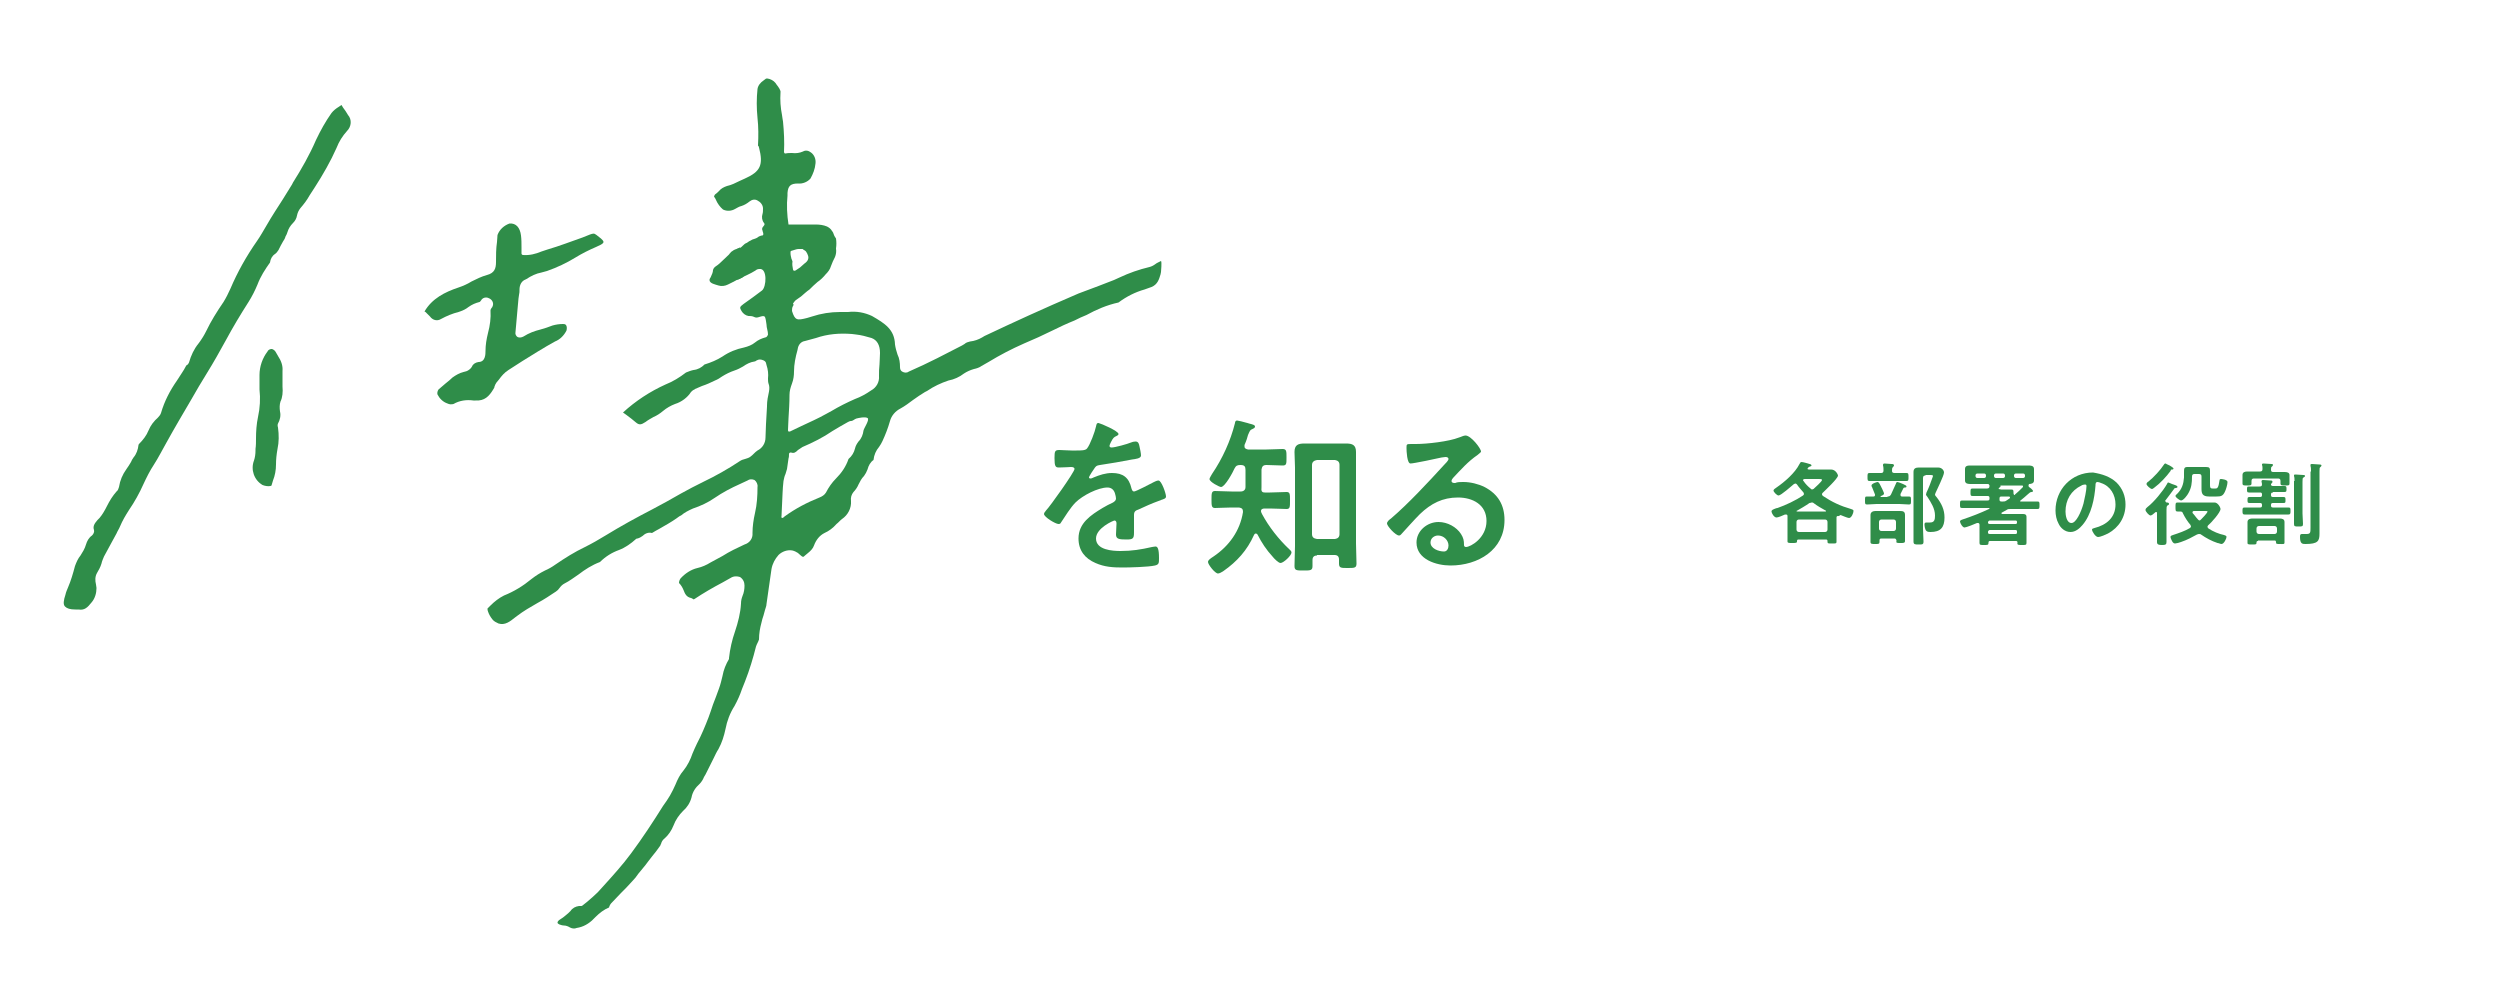
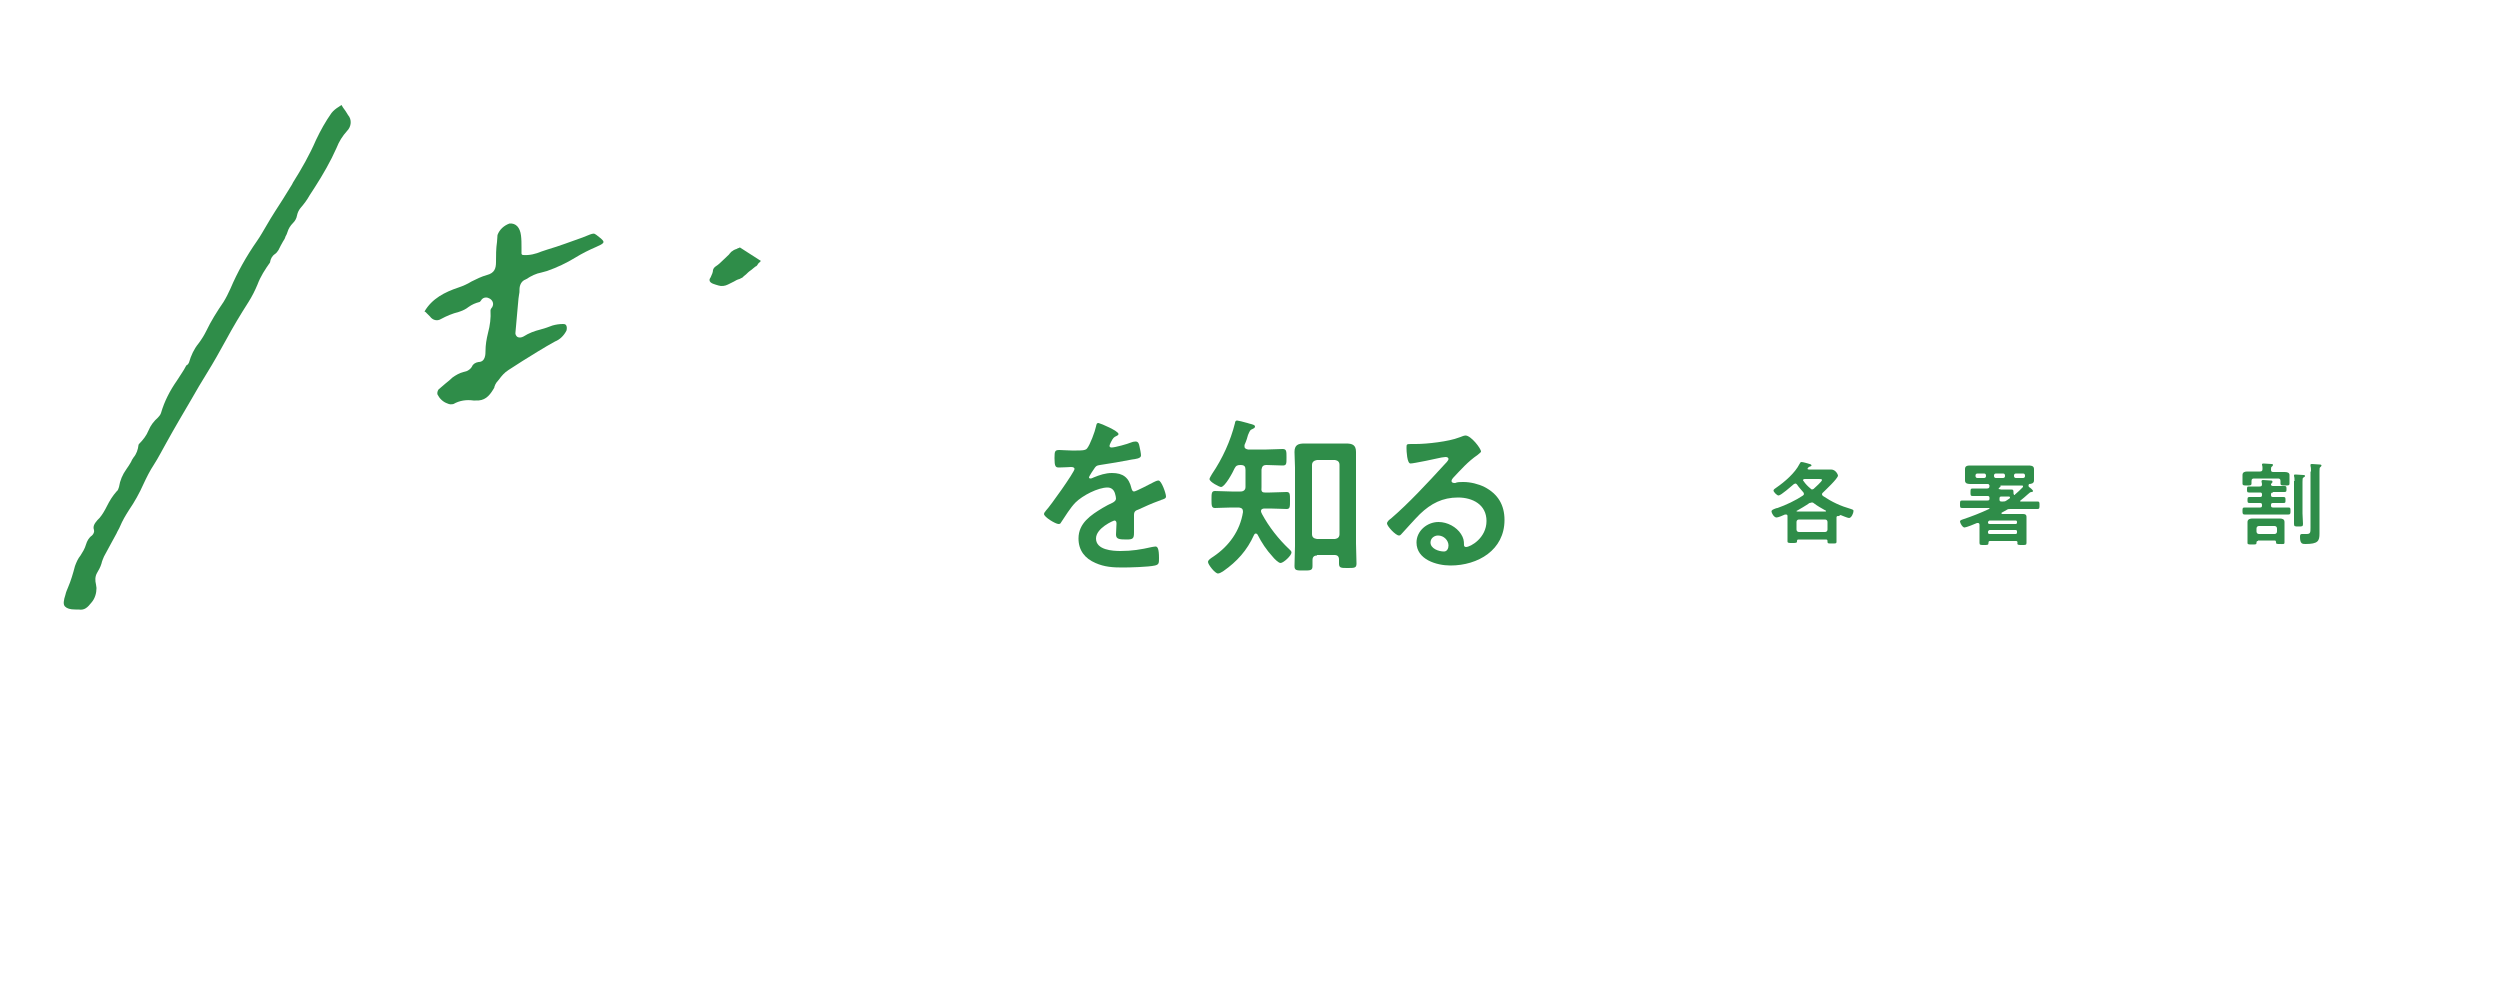
<svg xmlns="http://www.w3.org/2000/svg" version="1.1" id="レイヤー_1" x="0px" y="0px" viewBox="0 0 500 200" style="enable-background:new 0 0 500 200;" xml:space="preserve">
  <style type="text/css">
	.st0{fill-opacity:0;}
	.st1{enable-background:new    ;}
	.st2{fill:#2F8D49;}
</style>
  <g id="レイヤー_2_00000169556664513098372100000011173133017533681029_">
    <g id="design">
      <rect class="st0" width="500" height="200" />
      <g class="st1">
        <path class="st2" d="M223.7,86.8c0,0.2-0.2,0.3-0.4,0.4c-0.5,0.2-0.7,0.4-1.1,1.2c-0.1,0.2-0.3,0.6-0.3,0.8     c0,0.2,0.2,0.3,0.4,0.3c0.7,0,3.2-0.7,3.9-1c0.2-0.1,0.6-0.2,0.9-0.2c0.6,0,0.7,0.5,0.8,1c0.1,0.4,0.3,1.4,0.3,1.8     c0,0.6-1.1,0.7-1.8,0.8c-2.1,0.4-4.3,0.8-6.4,1.1c-0.5,0.1-0.7,0.1-1,0.5c-0.2,0.3-1.2,1.7-1.2,2c0,0.1,0.1,0.2,0.3,0.2     c0.2,0,0.4-0.1,0.6-0.2c1.2-0.5,2.4-0.9,3.7-0.9c2.2,0,3.4,0.9,3.9,3.1c0.1,0.3,0.2,0.6,0.5,0.6c0.4,0,3.4-1.6,4-1.9     c0.2-0.1,0.6-0.3,0.9-0.3c0.6,0,1.5,2.6,1.5,3.2c0,0.4-0.4,0.5-1,0.7c-0.1,0.1-0.3,0.1-0.5,0.2c-1.4,0.5-2.7,1.1-4,1.7     c-0.6,0.2-0.9,0.4-0.9,1.1v0.4c0,1.1,0,2.1,0,3.1c0,1.2-0.2,1.4-1.5,1.4c-1.5,0-2.1-0.1-2.1-1c0-0.7,0.1-1.5,0.1-2.2     c0-0.3-0.1-0.6-0.4-0.6c-0.2,0-3.7,1.5-3.7,3.6c0,2.3,3.3,2.5,4.9,2.5c2.3,0,4.1-0.3,6.3-0.8c0.2,0,0.4-0.1,0.7-0.1     c0.4,0,0.7,0.4,0.7,2.3c0,1,0,1.3-0.8,1.5c-1.3,0.3-5.1,0.4-6.5,0.4c-1.9,0-3.6-0.1-5.4-0.9c-2.1-0.9-3.4-2.5-3.4-4.9     c0-3.1,2.5-4.7,4.8-6.1c0.7-0.4,1.4-0.8,2.1-1.1c0.3-0.2,0.6-0.4,0.6-0.8c0-0.2-0.1-0.7-0.2-1c-0.2-0.7-0.7-1.2-1.5-1.2     c-1.9,0-5,1.6-6.4,3c-1,1-2.1,2.8-2.9,4c-0.1,0.2-0.2,0.3-0.5,0.3c-0.6,0-2.9-1.4-2.9-2c0-0.3,0.3-0.5,0.4-0.7     c0.8-0.8,5.7-7.7,5.7-8.3c0-0.3-0.3-0.4-0.7-0.4c-0.5,0-1.3,0.1-2.4,0.1c-0.7,0-0.9-0.2-0.9-1.9c0-1.4,0.1-1.6,1-1.6     c0.6,0,1.5,0.1,2.4,0.1h1c0.9,0,1.8,0,2.1-0.4c0.6-0.7,1.6-3.4,1.8-4.4c0.1-0.4,0.1-0.7,0.5-0.7     C220.2,84.7,223.7,86.2,223.7,86.8z" />
      </g>
      <g class="st1">
        <path class="st2" d="M253,98.5h1c1.1,0,2.3-0.1,3.3-0.1c0.7,0,0.7,0.4,0.7,1.7c0,1.3,0,1.7-0.7,1.7c-0.9,0-2.1-0.1-3.3-0.1h-1.1     c-0.3,0-0.7,0.1-0.7,0.5c0,0.2,0.1,0.4,0.2,0.6c1.4,2.6,3.3,5,5.4,7c0.2,0.2,0.5,0.4,0.5,0.7c0,0.6-1.6,2.1-2.2,2.1     c-0.4,0-1.3-0.9-1.6-1.3c-1.2-1.3-2.2-2.8-3-4.4c-0.1-0.1-0.2-0.2-0.3-0.2c-0.2,0-0.3,0.1-0.4,0.3c-1.4,3.1-3.4,5.3-6.1,7.2     c-0.3,0.2-0.8,0.5-1.1,0.5c-0.6,0-2-1.8-2-2.3c0-0.4,0.5-0.7,1.1-1.1c3.1-2.1,5.3-5.1,5.9-8.9c0-0.6-0.2-0.8-0.8-0.9h-1.5     c-1.2,0-2.4,0.1-3.3,0.1c-0.7,0-0.7-0.5-0.7-1.7c0-1.2,0-1.7,0.7-1.7c1,0,2.2,0.1,3.3,0.1h1.8c0.6,0,1-0.3,1-0.9v-3.4     c0-0.7-0.2-1-1-1c-0.6,0-0.9,0.1-1.2,0.7c-0.3,0.7-1.9,3.7-2.7,3.7c-0.3,0-2.3-1-2.3-1.6c0-0.2,0.4-0.8,0.5-1     c2.1-3.1,3.7-6.6,4.6-10.2c0-0.2,0.1-0.5,0.4-0.5c0.2,0,1.4,0.3,1.7,0.4c0.3,0.1,0.5,0.1,0.7,0.2c0.8,0.2,1.2,0.3,1.2,0.6     c0,0.3-0.3,0.4-0.5,0.5c-0.5,0.2-0.5,0.3-0.9,1.2c-0.1,0.4-0.3,1.1-0.7,2c0,0.1,0,0.2,0,0.3c0,0.4,0.3,0.5,0.7,0.6h3.7     c1.1,0,2.2-0.1,3.2-0.1c0.8,0,0.8,0.4,0.8,1.7c0,1.3,0,1.6-0.8,1.6c-1,0-2.1-0.1-3.2-0.1c-0.7,0-0.9,0.3-1,0.9c0,1.2,0,2.3,0,3.5     C252.2,98.3,252.4,98.5,253,98.5z M263.4,111.1c-0.6,0-0.9,0.3-0.9,0.9c0,0.4,0,0.7,0,1.2c0,0.9-0.4,0.9-1.8,0.9     c-1.4,0-1.8,0-1.8-0.9c0-1.4,0.1-2.7,0.1-4V93.5c0-1-0.1-2.1-0.1-3.1c0-1.4,0.7-1.7,2-1.7c0.8,0,1.6,0,2.3,0h3.7     c0.8,0,1.6,0,2.3,0c1.3,0,2,0.3,2,1.7c0,1.1,0,2.1,0,3.1v15.2c0,1.3,0.1,2.7,0.1,4c0,0.9-0.4,0.9-1.8,0.9c-1.3,0-1.7,0-1.7-0.9     c0-0.3,0-0.5,0-0.8c0-0.6-0.3-0.9-0.9-0.9H263.4z M267,107.8c0.6-0.1,0.9-0.4,0.9-1V93c0-0.6-0.3-0.9-0.9-1h-3.6     c-0.6,0.1-1,0.4-1,1v13.8c0,0.6,0.3,0.9,1,1H267z" />
      </g>
      <g class="st1">
        <path class="st2" d="M296.2,90.3c0,0.2-0.4,0.4-0.7,0.7c-1.9,1.3-3.3,2.9-4.9,4.6c-0.1,0.1-0.3,0.4-0.3,0.6     c0,0.3,0.3,0.4,0.6,0.4c0.1,0,0.3,0,0.4-0.1c0.4-0.1,1-0.1,1.4-0.1c1.4,0,3,0.4,4.2,1c2.7,1.4,4,3.6,4,6.6c0,6-5.3,9.1-10.8,9.1     c-2.8,0-6.8-1.2-6.8-4.6c0-2.3,2.1-4.1,4.4-4.1c1.8,0,3.6,1,4.5,2.4c0.5,0.8,0.6,1.3,0.6,2.2c0,0.2,0.1,0.4,0.4,0.4     c0.9,0,4.1-1.8,4.1-5.2c0-3.3-2.8-4.7-5.7-4.7c-3.1,0-5.4,1.2-7.6,3.3c-1.3,1.3-2.5,2.7-3.8,4.1c-0.1,0.1-0.2,0.2-0.4,0.2     c-0.7,0-2.4-1.9-2.4-2.4c0-0.4,0.5-0.8,0.8-1c3.5-3,7.4-7.2,10.6-10.7c0.3-0.3,0.9-0.9,0.9-1.2c0-0.3-0.3-0.4-0.6-0.4     c-0.2,0-0.6,0.1-0.8,0.1c-0.8,0.2-5.6,1.2-6.2,1.2c-0.7,0-0.8-2.5-0.8-3.1c0-0.8,0-0.8,1.1-0.8h0.8c2.2,0,6.6-0.5,8.6-1.3     c0.4-0.1,0.9-0.4,1.3-0.4C294.2,87.1,296.2,89.7,296.2,90.3z M287.6,107.1c-0.7,0-1.5,0.5-1.5,1.4c0,1.2,1.6,1.8,2.7,1.8     c0.6,0,0.9-0.6,0.9-1.2C289.7,108.1,288.8,107.1,287.6,107.1z" />
      </g>
      <path class="st2" d="M20.3,112.7c0.1-0.5,0.3-0.9,0.5-1.4c0.4-0.8,0.9-1.6,1.3-2.4s0.8-1.4,1.2-2.2c0.2-0.5,0.5-0.9,0.7-1.4    c0.5-1.2,1.1-2.2,1.8-3.3c1.1-1.6,2.1-3.4,2.9-5.2c0.6-1.3,1.3-2.7,2.1-3.9c0.9-1.4,1.7-3,2.5-4.4s1.6-2.9,2.5-4.4    s1.6-2.7,2.4-4.1c1-1.8,2.1-3.6,3.2-5.4c1.3-2.1,2.6-4.4,3.8-6.6c1.4-2.6,2.9-5.1,4.5-7.6c0.7-1.1,1.3-2.3,1.8-3.5    c0.6-1.6,1.5-3,2.5-4.4c0.1-0.7,0.4-1.3,1-1.7c0.3-0.2,0.5-0.5,0.7-0.8c0.3-0.6,0.6-1.2,0.9-1.7c0.2-0.3,0.4-0.6,0.5-1    c0.2-0.3,0.3-0.6,0.4-0.9c0.2-0.7,0.6-1.3,1.1-1.8c0.4-0.4,0.7-0.9,0.8-1.5c0.1-0.5,0.3-1,0.7-1.5c0.7-0.8,1.3-1.6,1.8-2.5    l1.1-1.7c1.6-2.5,3.1-5.1,4.3-7.8c0.5-1.3,1.2-2.4,2.1-3.4c0.9-0.9,1-2.3,0.2-3.2c-0.3-0.5-0.6-1-1-1.5l-0.3-0.5l-0.6,0.4    c-0.5,0.3-1,0.7-1.4,1.2c-1.2,1.7-2.2,3.5-3.1,5.4c-1.3,3-2.9,5.8-4.6,8.5l-0.2,0.4c-1.3,2.1-2.4,3.9-3.4,5.4    c-0.6,0.9-1.1,1.8-1.7,2.8s-1.2,2.1-1.9,3.1c-2.1,3-3.9,6.2-5.3,9.5c-0.4,0.9-0.9,1.9-1.4,2.7c-1.3,1.9-2.5,3.8-3.5,5.9    c-0.4,0.8-0.9,1.6-1.5,2.4c-0.9,1.1-1.5,2.4-1.9,3.8c-0.1,0.2-0.2,0.4-0.4,0.5c-0.1,0.1-0.2,0.1-0.2,0.2c-0.5,1-1.2,1.9-1.8,2.9    c-1.4,2-2.5,4.1-3.2,6.5c-0.1,0.3-0.3,0.6-0.6,0.9c-0.8,0.7-1.5,1.6-1.9,2.6c-0.4,1-1.1,1.9-1.9,2.7c-0.1,0.1-0.1,0.2-0.1,0.2    c-0.1,0.9-0.4,1.8-1,2.5c-0.2,0.3-0.4,0.6-0.5,0.9c-0.3,0.5-0.6,1-0.9,1.4c-0.8,1.1-1.3,2.3-1.5,3.6c-0.1,0.3-0.2,0.7-0.5,0.9    c-0.8,0.9-1.4,1.9-1.9,2.9c-0.4,0.8-0.9,1.7-1.5,2.4l-0.4,0.4c-0.5,0.6-1,1.2-0.7,2c0.1,0.4-0.1,0.8-0.4,1.1    c-0.6,0.4-1,1.1-1.2,1.8c-0.1,0.4-0.3,0.8-0.5,1.2c-0.2,0.3-0.4,0.7-0.6,1c-0.5,0.6-0.8,1.3-1.1,2.1c-0.4,1.5-0.8,2.9-1.4,4.3    c-0.2,0.5-0.4,0.9-0.5,1.4c-0.4,1.2-0.5,2-0.1,2.4s1,0.6,2.1,0.6h0.2h0.2h0.2c1.2,0.2,1.8-0.4,2.6-1.4c0.7-0.8,1-1.9,1-2.9    c0-0.2-0.1-0.5-0.1-0.7c-0.2-0.8-0.2-1.6,0.2-2.3C19.7,114.1,20.1,113.4,20.3,112.7z" />
      <path class="st2" d="M119.2,49.4c0.4-0.2,1.5-0.6,1.5-1s-0.9-1-1.4-1.4s-0.7-0.3-1.3-0.1l-1.5,0.6c-2.3,0.8-4.6,1.7-7,2.4    c-0.4,0.1-0.8,0.3-1.2,0.4c-1.2,0.5-2.4,0.8-3.7,0.7c-0.1,0-0.3-0.1-0.3-0.3c0-0.4,0-0.8,0-1.2c0-0.8,0-1.6-0.1-2.4    c-0.2-1.6-1-2.5-2.3-2.4c-1.1,0.4-2,1.2-2.4,2.3l-0.1,1.4c-0.2,1.3-0.2,2.7-0.2,4c0,1.3-0.3,2.2-1.8,2.6c-1.1,0.3-2.1,0.8-3.1,1.3    c-0.8,0.5-1.7,0.9-2.6,1.2c-2.7,0.9-5.3,2.2-6.8,4.8l0.2,0.1c0.3,0.3,0.6,0.6,0.9,0.9c0.5,0.7,1.4,1,2.2,0.5    c1.1-0.6,2.3-1.1,3.5-1.4l0.3-0.1c0.6-0.2,1.2-0.5,1.7-0.9c0.7-0.5,1.4-0.8,2.2-1c0.1,0,0.2-0.2,0.3-0.3c0.2-0.4,0.6-0.6,1-0.6    c0.3,0,0.5,0.1,0.7,0.2c0.6,0.3,0.9,1,0.6,1.6c0,0.1-0.1,0.2-0.2,0.3c-0.1,0.2-0.2,0.3-0.2,0.5c0.1,1.5-0.1,3-0.5,4.5    c-0.3,1.2-0.5,2.4-0.5,3.6c0,0.6,0,2.2-1.4,2.2c-0.6,0.1-1.1,0.4-1.3,0.9c-0.2,0.4-0.6,0.7-1,0.9l-0.7,0.2    c-0.8,0.2-1.5,0.6-2.2,1.1c-0.4,0.4-0.9,0.8-1.4,1.2c-0.5,0.4-0.9,0.8-1.4,1.2c-0.2,0.3-0.3,0.7-0.2,1c0.4,0.8,1.1,1.5,2,1.8    c0.4,0.2,0.8,0.2,1.2,0.1c1.2-0.7,2.6-0.9,4-0.7h0.4c1.8,0.1,2.7-0.8,3.6-2.3c0.1-0.2,0.2-0.3,0.2-0.5c0.1-0.3,0.2-0.5,0.4-0.8    l0.5-0.6c0.5-0.7,1.1-1.4,1.9-1.9c0.9-0.6,1.9-1.2,2.8-1.8c2.1-1.3,4.3-2.7,6.5-3.9c1-0.4,1.8-1.2,2.3-2.2    c0.1-0.4,0.1-0.8-0.1-1.1c-0.2-0.2-0.4-0.2-0.6-0.2c-0.7,0-1.4,0.1-2.1,0.3c-0.8,0.3-1.6,0.6-2.4,0.8c-1.2,0.3-2.3,0.7-3.4,1.4    c-0.4,0.2-0.8,0.3-1.2,0.1c-0.3-0.2-0.5-0.6-0.4-1l0.4-4.5l0.2-2.2c0-0.2,0.1-0.5,0.1-0.7c0.1-0.4,0.1-0.7,0.1-1.1    c0-0.9,0.4-1.7,1.2-2l0.2-0.1c0.9-0.6,1.9-1.1,3-1.3c0.4-0.1,0.8-0.2,1.1-0.3c2-0.7,3.9-1.6,5.7-2.7    C116.4,50.7,117.8,50,119.2,49.4z" />
-       <path class="st2" d="M56.5,77.3c0-0.4,0-0.8,0-1.2c0-0.2,0-0.4,0-0.6c0-0.4,0-0.8,0-1.3c0.1-1.1-0.3-2.1-0.9-3l-0.4-0.7    c-0.2-0.4-0.5-0.6-0.8-0.7h-0.1c-0.3,0-0.7,0.2-0.8,0.5c-1,1.3-1.6,3-1.6,4.7c0,1,0,1.9,0,2.9c0.2,1.8,0.1,3.7-0.3,5.5    c-0.3,1.4-0.4,2.9-0.4,4.3c0,0.7,0,1.4-0.1,2.1v0.3c0,0.7-0.1,1.4-0.3,2c-0.7,1.8,0,3.9,1.7,4.9c0.5,0.2,1.1,0.3,1.6,0.2    c0.1,0,0.2-0.1,0.2-0.1c0.1-0.3,0.2-0.7,0.3-1c0.4-1,0.6-2.1,0.6-3.2c0-1,0.1-2,0.3-3.1c0.3-1.4,0.3-2.8,0.1-4.3    c-0.1-0.3-0.1-0.6,0-0.8c0.4-0.7,0.6-1.6,0.4-2.4c-0.1-0.7-0.1-1.4,0.1-2C56.5,79.5,56.6,78.4,56.5,77.3z" />
      <g class="st1">
        <path class="st2" d="M367.6,103.2c-0.2,0-0.3,0.1-0.3,0.3v3.8c0,0.4,0,0.9,0,1.1c0,0.3-0.2,0.3-0.9,0.3c-0.7,0-0.9,0-0.9-0.3     c0-0.1,0-0.1,0-0.2c0-0.2-0.1-0.3-0.3-0.3h-5.5c-0.2,0-0.3,0.1-0.3,0.3c0,0,0,0.1,0,0.1c0,0.3-0.3,0.3-1,0.3     c-0.6,0-0.9,0-0.9-0.3c0-0.3,0-0.8,0-1.2v-3.5c0-0.1,0-0.3,0-0.4c0-0.2-0.1-0.3-0.3-0.3c-0.1,0-0.1,0-0.2,0     c-0.4,0.2-1.4,0.6-1.7,0.6c-0.5,0-1-0.9-1-1.2c0-0.3,0.3-0.4,0.8-0.6c0.1,0,0.2-0.1,0.4-0.1c1.7-0.6,3.6-1.5,5.1-2.5     c0.1-0.1,0.2-0.2,0.2-0.3c0-0.1-0.1-0.2-0.1-0.3c-0.5-0.6-0.9-1-1.3-1.6c-0.1-0.1-0.2-0.2-0.3-0.2c-0.1,0-0.2,0.1-0.3,0.1     c-0.5,0.4-2.6,2.3-3.1,2.3c-0.3,0-1-0.7-1-1c0-0.2,0.3-0.4,0.6-0.6c1.6-1.1,3.7-2.9,4.6-4.7c0.1-0.2,0.2-0.4,0.4-0.4     c0.3,0,1.3,0.3,1.6,0.4c0.1,0,0.4,0.1,0.4,0.3c0,0.1-0.2,0.2-0.3,0.2c-0.2,0.1-0.3,0.1-0.4,0.3c0,0-0.1,0.1-0.1,0.1     c0,0.2,0.2,0.2,0.3,0.2h2.8c0.5,0,1.1,0,1.6,0c1,0,1.4,1.1,1.4,1.2c0,0.6-2.6,3-3.1,3.5c-0.1,0.1-0.1,0.2-0.1,0.3     s0.1,0.2,0.2,0.3c1.8,1.2,3.5,2,5.6,2.6c0.2,0.1,0.5,0.1,0.5,0.4c0,0.4-0.4,1.4-0.9,1.4c-0.3,0-1.4-0.5-1.7-0.6     C367.7,103.3,367.6,103.2,367.6,103.2z M365,106.4c0.3,0,0.5-0.2,0.5-0.5v-1.5c0-0.3-0.2-0.5-0.5-0.5h-5.2     c-0.3,0-0.5,0.2-0.5,0.5v1.5c0,0.3,0.2,0.5,0.5,0.5H365z M359.3,102.2c0,0.1,0.1,0.1,0.1,0.1h5.7c0.1,0,0.1,0,0.1-0.1     c0-0.1,0-0.1-0.1-0.1c-0.9-0.5-1.6-0.9-2.4-1.5c-0.1-0.1-0.2-0.1-0.4-0.1c-0.1,0-0.2,0.1-0.4,0.1c-0.7,0.5-1.9,1.2-2.6,1.6     C359.4,102.1,359.3,102.1,359.3,102.2z M360.9,95.8c-0.1,0-0.3,0.1-0.3,0.2c0,0.1,0,0.1,0.1,0.2c0.4,0.6,0.9,1.1,1.4,1.5     c0.1,0.1,0.2,0.2,0.3,0.2c0.1,0,0.2-0.1,0.3-0.1c0.3-0.3,1.7-1.5,1.7-1.8c0-0.2-0.3-0.2-0.6-0.2H360.9z" />
      </g>
      <g class="st1">
-         <path class="st2" d="M377.5,99.3c0.4,0,0.5-0.1,0.7-0.4c0.4-0.8,0.6-1.4,1-2.2c0-0.1,0.1-0.3,0.3-0.3c0.1,0,0.9,0.3,1.1,0.4     c0.4,0.2,0.7,0.3,0.7,0.5s-0.2,0.2-0.3,0.2c-0.1,0-0.2,0-0.3,0.1c-0.2,0.4-0.4,0.8-0.6,1.2c0,0.1,0,0.1,0,0.2     c0,0.2,0.1,0.3,0.3,0.3c0.5,0,0.9,0,1.4,0c0.4,0,0.4,0.2,0.4,0.8c0,0.6,0,0.8-0.4,0.8c-0.6,0-1.2-0.1-1.9-0.1h-4.6     c-0.6,0-1.2,0.1-1.9,0.1c-0.4,0-0.4-0.2-0.4-0.8c0-0.7,0-0.8,0.4-0.8c0.4,0,0.9,0,1.3,0c0.2,0,0.3-0.1,0.3-0.3c0-0.1,0-0.1,0-0.1     c-0.2-0.5-0.4-1-0.6-1.5c-0.1-0.1-0.1-0.2-0.1-0.3c0-0.4,1.1-0.7,1.2-0.7c0.3,0,0.5,0.5,0.8,1.1c0,0,0,0.1,0.1,0.2     c0.1,0.3,0.4,0.8,0.4,1c0,0.3-0.4,0.4-0.6,0.5c0,0-0.1,0.1-0.1,0.1c0,0.1,0,0.1,0.1,0.1H377.5z M378.9,94.6h0.6     c0.6,0,1.2,0,1.8,0c0.4,0,0.4,0.2,0.4,0.8c0,0.6,0,0.8-0.4,0.8c-0.6,0-1.2,0-1.8,0h-3.8c-0.6,0-1.2,0-1.8,0     c-0.4,0-0.4-0.2-0.4-0.8c0-0.6,0-0.8,0.4-0.8c0.6,0,1.2,0,1.8,0h0.5c0.3,0,0.5-0.1,0.5-0.5c0-0.3,0-0.7-0.1-1V93     c0-0.2,0.1-0.3,0.3-0.3c0.3,0,1.1,0.1,1.4,0.1c0.2,0,0.5,0,0.5,0.3c0,0.1-0.1,0.2-0.2,0.3c-0.2,0.2-0.2,0.4-0.2,0.8     C378.4,94.5,378.6,94.6,378.9,94.6z M378.9,107.7h-2.6c-0.3,0-0.4,0.1-0.4,0.4c0,0.1,0,0.2,0,0.3c0,0.4-0.2,0.4-0.9,0.4     c-0.6,0-0.9,0-0.9-0.4c0-0.4,0-0.8,0-1.2v-3.1c0-0.4,0-0.7,0-1.1c0-0.6,0.5-0.8,1-0.8c0.4,0,0.8,0,1.2,0h2.5c0.4,0,0.8,0,1.2,0     c0.6,0,1,0.1,1,0.8c0,0.4,0,0.7,0,1.1v2.9c0,0.4,0,1,0,1.2c0,0.4-0.3,0.4-0.9,0.4c-0.8,0-0.9,0-0.8-0.5     C379.2,107.8,379.1,107.7,378.9,107.7z M378.7,106.2c0.3,0,0.5-0.2,0.5-0.5v-1.3c0-0.3-0.2-0.5-0.5-0.5h-2.4     c-0.3,0-0.5,0.2-0.5,0.5v1.3c0,0.3,0.2,0.5,0.5,0.5H378.7z M385.1,95.1c-0.3,0-0.5,0.1-0.5,0.5v10.1c0,0.9,0.1,1.7,0.1,2.6     c0,0.6-0.2,0.6-1,0.6c-0.7,0-1,0-1-0.6c0-0.9,0-1.7,0-2.6v-9.8c0-0.5,0-1,0-1.5c0-0.7,0.4-0.9,1.1-0.9c0.5,0,1,0,1.4,0h1.3     c0.4,0,0.8,0,1.1,0c0.8,0,1.2,0.6,1.2,1c0,0.6-1.4,3.4-1.7,4.1c0,0.1-0.1,0.2-0.1,0.3c0,0.2,0.2,0.4,0.3,0.5     c1,1.3,1.6,2.5,1.6,4.1c0,2-0.8,2.9-2.8,2.9c-0.2,0-0.6,0-0.8-0.2c-0.3-0.2-0.4-1-0.4-1.3c0-0.3,0.1-0.4,0.4-0.4     c0.3,0,0.5,0,0.7,0c0.9,0,1-0.6,1-1.4c0-1.4-0.8-2.6-1.5-3.7c-0.1-0.2-0.3-0.3-0.3-0.5c0-0.1,0.1-0.3,0.1-0.4     c0.4-0.8,0.9-2.1,1.2-3c0-0.1,0.1-0.2,0.1-0.3c0-0.2-0.3-0.2-0.5-0.2H385.1z" />
-       </g>
+         </g>
      <g class="st1">
        <path class="st2" d="M405.7,97.2c0,0.1,0.1,0.1,0.1,0.2c0.2,0.1,0.8,0.6,0.8,0.8c0,0.1-0.1,0.2-0.3,0.2c-0.3,0-0.4,0.2-0.9,0.6     c-0.3,0.3-0.7,0.6-1.3,1.1c-0.1,0.1-0.1,0.1-0.1,0.1c0,0.1,0.1,0.1,0.2,0.1h1.2c0.7,0,1.4,0,2.1,0c0.4,0,0.4,0.2,0.4,0.7     c0,0.6,0,0.8-0.4,0.8c-0.7,0-1.4,0-2.1,0h-3.3c-0.4,0-0.5,0-0.8,0.2l-0.9,0.5c-0.1,0-0.1,0.1-0.1,0.2c0,0.1,0.1,0.1,0.2,0.1h2.7     c0.5,0,0.9,0,1.4,0c0.4,0,0.7,0.1,0.7,0.6c0,0.3,0,0.7,0,1v3.2c0,0.3,0,0.7,0,1c0,0.4-0.2,0.4-0.9,0.4c-0.8,0-1,0-0.9-0.5     c0-0.2-0.1-0.3-0.3-0.3H398c-0.2,0-0.3,0.1-0.3,0.3c0,0.5-0.1,0.5-0.9,0.5c-0.7,0-0.9,0-0.9-0.4c0-0.3,0-0.7,0-1V105     c0-0.1,0-0.4-0.3-0.4c-0.1,0-0.1,0-0.2,0c-0.4,0.2-2.2,0.9-2.5,0.9c-0.4,0-0.9-0.9-0.9-1.2c0-0.2,0.2-0.3,0.5-0.4     c1.8-0.6,3.6-1.3,5.3-2.1c0.1,0,0.1-0.1,0.1-0.1c0-0.1-0.1-0.1-0.2-0.1h-3.2c-0.7,0-1.4,0-2.1,0c-0.4,0-0.4-0.2-0.4-0.7     c0-0.6,0-0.8,0.4-0.8c0.7,0,1.4,0,2.1,0h3c0.3,0,0.4-0.1,0.4-0.4v-0.1c0-0.3-0.1-0.4-0.4-0.4h-0.9c-0.7,0-1.4,0-2.1,0     c-0.4,0-0.4-0.2-0.4-0.7c0-0.6,0-0.8,0.4-0.8c0.7,0,1.4,0,2.1,0h0.8c0.3,0,0.5-0.1,0.5-0.5v-0.1c-0.1-0.2-0.1-0.3-0.4-0.3h-1.8     c-0.5,0-1,0-1.5,0s-1.2,0-1.2-0.7c0-0.2,0-0.4,0-0.7v-0.9c0-0.4,0-0.5,0-0.7c0-0.7,0.6-0.7,1.2-0.7c0.5,0,1,0,1.5,0h8.4     c0.5,0,1,0,1.5,0s1.2,0,1.2,0.7c0,0.2,0,0.4,0,0.7v0.9c0,0.4,0,0.5,0,0.7c0,0.6-0.6,0.7-1,0.7C405.7,97,405.7,97.1,405.7,97.2z      M397.2,95.1c0-0.3-0.2-0.4-0.4-0.4h-1.3c-0.3,0-0.4,0.2-0.4,0.4v0.1c0,0.3,0.2,0.4,0.4,0.4h1.3c0.3,0,0.4-0.2,0.4-0.4V95.1z      M403.1,104.8c0.2,0,0.3-0.1,0.3-0.3v-0.1c0-0.2-0.1-0.3-0.3-0.3H398c-0.2,0-0.3,0.1-0.4,0.3v0.1c0,0.2,0.1,0.3,0.4,0.3H403.1z      M403.1,106.8c0.2,0,0.3-0.1,0.3-0.3v-0.2c0-0.2-0.1-0.3-0.3-0.3H398c-0.2,0-0.3,0.1-0.4,0.3v0.2c0,0.2,0.1,0.3,0.4,0.3H403.1z      M398.8,95.2c0,0.3,0.2,0.4,0.4,0.4h1.4c0.3,0,0.4-0.2,0.4-0.4v-0.1c0-0.3-0.2-0.4-0.4-0.4h-1.4c-0.3,0-0.4,0.2-0.4,0.4V95.2z      M399.9,99.9c0,0.3,0.1,0.4,0.4,0.4h0.3c0.3,0,0.4,0,0.7-0.2c0.2-0.1,0.4-0.3,0.6-0.4c0.1-0.1,0.1-0.1,0.1-0.2     c0-0.1-0.1-0.2-0.2-0.2c-0.5,0-1,0-1.5,0c-0.3,0-0.4,0.1-0.4,0.4V99.9z M400.2,97.9c0.7,0,1.4,0,2.1,0c0.4,0,0.4,0.2,0.4,0.8     c0,0.1,0.1,0.3,0.2,0.3c0.1,0,0.1,0,0.1-0.1c0.6-0.5,1-0.9,1.5-1.4c0.1-0.1,0.1-0.1,0.1-0.2c0-0.2-0.1-0.2-0.2-0.2h-4.2     c0,0-0.1,0-0.1,0c0,0,0,0,0,0.1c0,0,0,0.1,0,0.1c0,0.1-0.1,0.1-0.2,0.2c-0.1,0.1-0.1,0.1-0.2,0.3     C399.9,97.8,400.1,97.9,400.2,97.9z M402.8,95.2c0,0.3,0.2,0.4,0.4,0.4h1.4c0.3,0,0.4-0.2,0.4-0.4v-0.1c0-0.3-0.2-0.4-0.4-0.4     h-1.4c-0.3,0-0.4,0.2-0.4,0.4V95.2z" />
      </g>
      <g class="st1">
-         <path class="st2" d="M423.3,96.5c1.2,1.2,1.8,2.7,1.8,4.4c0,2.5-1.3,4.6-3.5,5.8c-0.4,0.2-1.5,0.7-2,0.7c-0.5,0-1.2-1.1-1.2-1.5     c0-0.2,0.3-0.2,0.5-0.3c2.4-0.6,4.2-2.1,4.2-4.7c0-1.9-1-3.7-2.9-4.3c-0.2-0.1-0.5-0.2-0.7-0.2c-0.4,0-0.4,0.4-0.4,0.7     c-0.2,2.6-0.8,5.8-2.6,7.9c-0.6,0.7-1.4,1.4-2.4,1.4c-1.1,0-2-0.8-2.4-1.7c-0.4-0.7-0.6-1.7-0.6-2.6c0-4.2,3.2-7.6,7.5-7.6     C420.4,94.8,422,95.3,423.3,96.5z M416.3,97.1c-2.1,1-3.2,2.9-3.2,5.2c0,0.7,0.2,2.3,1.2,2.3c0.9,0,1.9-2.1,2.4-3.9     c0.2-0.9,0.6-2.6,0.6-3.5c0-0.2-0.1-0.3-0.3-0.3C416.8,96.9,416.4,97,416.3,97.1z" />
-       </g>
+         </g>
      <g class="st1">
-         <path class="st2" d="M433.1,100.3c0,0.1,0.1,0.1,0.2,0.2c0.2,0,0.5,0,0.5,0.3c0,0.2-0.2,0.2-0.3,0.3c-0.2,0.1-0.2,0.5-0.2,0.9     v4.1c0,0.8,0,1.5,0,2.3c0,0.5-0.2,0.6-0.9,0.6c-0.7,0-1-0.1-1-0.6c0-0.7,0-1.5,0-2.2v-3.6c0-0.1,0-0.2-0.2-0.2     c-0.1,0-0.2,0.1-0.3,0.2c-0.2,0.2-0.6,0.5-0.8,0.5c-0.3,0-1-0.8-1-1.1c0-0.3,0.2-0.4,0.4-0.6c1.3-1,3.1-3.2,3.9-4.6     c0.1-0.2,0.1-0.3,0.3-0.3c0.1,0,0.6,0.3,1,0.4c0.6,0.2,0.8,0.3,0.8,0.5c0,0.1-0.2,0.2-0.3,0.2c-0.2,0-0.3,0-0.4,0.2     c-1,1.3-0.7,1-1.8,2.4C433.1,100.2,433.1,100.2,433.1,100.3z M433.5,92.9c0.3,0.1,0.6,0.3,0.9,0.5c0.1,0.1,0.3,0.2,0.3,0.3     c0,0.1-0.1,0.2-0.2,0.2c-0.3,0-0.3,0-0.4,0.3c-0.8,1.1-2.1,2.5-3.2,3.3c-0.1,0.1-0.4,0.3-0.5,0.3c-0.3,0-1.1-0.7-1.1-1     c0-0.2,0.2-0.4,0.4-0.5c1-0.8,2.4-2.3,3.1-3.4c0.1-0.1,0.1-0.2,0.3-0.2C433.2,92.7,433.4,92.9,433.5,92.9z M436.2,108.4     c-0.2,0.1-1,0.3-1.2,0.3c-0.3,0-0.5-0.3-0.6-0.5c-0.1-0.2-0.3-0.6-0.3-0.8c0-0.3,0.3-0.3,0.5-0.4c1.2-0.4,2.4-0.8,3.4-1.4     c0.1-0.1,0.2-0.2,0.2-0.3c0-0.1-0.1-0.2-0.1-0.3c-0.6-0.7-1.1-1.5-1.5-2.3c-0.1-0.3-0.2-0.4-0.6-0.4c-0.2,0-0.3,0-0.5,0     c-0.4,0-0.4-0.2-0.4-0.9c0-0.7,0-0.9,0.4-0.9c0.7,0,1.3,0,2,0h3.8c0.6,0,1.2,0,1.6,0c0.7,0,1.2,1,1.2,1.3c0,0.7-1.9,2.8-2.5,3.3     c-0.1,0.1-0.1,0.2-0.1,0.3s0.1,0.2,0.2,0.3c0.9,0.6,2.1,1.1,3.1,1.3c0.2,0.1,0.5,0.1,0.5,0.4c0,0.3-0.5,1.4-1,1.4     c-0.2,0-0.6-0.2-0.8-0.2c-1.2-0.4-2.3-1-3.3-1.7c-0.1-0.1-0.3-0.1-0.4-0.1c-0.2,0-0.3,0.1-0.4,0.1     C438.5,107.4,437.4,108,436.2,108.4z M437.7,98.6c-0.2,0.4-1,1.5-1.5,1.5c-0.2,0-1.1-0.6-1.1-0.9c0-0.2,0.2-0.3,0.3-0.4     c1-1,1.3-2,1.4-3.3c0-0.3,0-0.6,0-0.9c0-0.9,0-1.2,0.7-1.2c0.3,0,0.6,0,0.8,0h2.1c0.3,0,0.5,0,0.8,0c0.7,0,0.8,0.2,0.8,0.8     c0,0.3,0,0.6,0,0.9v1.8c0,0.5,0,0.8,0.5,0.8h0.6c0.4,0,0.6-0.2,0.8-1.6c0-0.2,0.1-0.3,0.3-0.3c0.1,0,1.3,0.1,1.3,0.6     c0,0.5-0.3,1.5-0.5,1.9c-0.4,0.9-0.8,1-1.7,1h-1.5c-1.3,0-1.5-0.6-1.5-1.5c0-0.3,0-0.6,0-1v-1.5c0-0.3-0.1-0.5-0.5-0.5h-0.9     c-0.3,0-0.5,0.1-0.5,0.5C438.4,96.6,438.3,97.5,437.7,98.6z M439.6,103.9c0.1,0.1,0.2,0.2,0.3,0.2c0.1,0,0.2-0.1,0.3-0.2     c0.2-0.2,1.3-1.3,1.3-1.6c0-0.1-0.2-0.1-0.6-0.1h-2.1c-0.2,0-0.3,0.1-0.3,0.3c0,0.1,0,0.1,0.1,0.2     C438.9,103,439.2,103.5,439.6,103.9z" />
-       </g>
+         </g>
      <g class="st1">
        <path class="st2" d="M454.6,98.5c-0.3,0-0.4,0.1-0.4,0.4V99c0,0.3,0.1,0.4,0.4,0.4h0.4c0.6,0,1.1,0,1.7,0c0.4,0,0.4,0.2,0.4,0.6     c0,0.5,0,0.6-0.4,0.6c-0.6,0-1.2,0-1.7,0h-0.4c-0.3,0-0.4,0.1-0.4,0.4v0.1c0,0.3,0.1,0.4,0.4,0.4h1.4c0.5,0,1.1,0,1.7,0     c0.4,0,0.4,0.2,0.4,0.7c0,0.4,0,0.7-0.4,0.7c-0.6,0-1.1,0-1.7,0h-5.4c-0.6,0-1.1,0-1.7,0c-0.4,0-0.4-0.3-0.4-0.7     c0-0.5,0-0.7,0.4-0.7c0.6,0,1.1,0,1.7,0h1.4c0.3,0,0.4-0.1,0.4-0.4V101c0-0.3-0.1-0.4-0.4-0.4h-0.4c-0.6,0-1.2,0-1.7,0     c-0.4,0-0.4-0.2-0.4-0.6s0-0.6,0.4-0.6c0.6,0,1.1,0,1.7,0h0.4c0.3,0,0.4-0.1,0.4-0.4v-0.1c0-0.3-0.1-0.4-0.4-0.4h-0.6     c-0.5,0-1.1,0-1.6,0c-0.4,0-0.4-0.2-0.4-0.6c0-0.4,0-0.6,0.3-0.6c0.6,0,1.1,0,1.6,0h0.6c0.4,0,0.5-0.1,0.5-0.5     c0-0.1-0.1-0.4-0.1-0.5c0-0.2,0.1-0.3,0.3-0.3c0.2,0,1.2,0.1,1.5,0.1c0.2,0,0.4,0,0.4,0.3c0,0.1-0.1,0.1-0.2,0.3     c-0.1,0.1-0.1,0.1-0.1,0.1l0,0c0,0.1,0,0.1,0,0.1c0,0.3,0.3,0.3,0.5,0.3h0.6c0.5,0,1.1,0,1.6,0c0.4,0,0.4,0.2,0.4,0.6     c0,0.4,0,0.6-0.4,0.6c-0.5,0-1.1,0-1.6,0H454.6z M452,94.3c0.3,0,0.5-0.1,0.5-0.5c0-0.3,0-0.6-0.1-0.8c0,0,0-0.1,0-0.1     c0-0.2,0.2-0.2,0.3-0.2c0.3,0,1.3,0.1,1.6,0.1c0.1,0,0.3,0,0.3,0.2c0,0.1-0.1,0.2-0.2,0.3c-0.2,0.1-0.2,0.3-0.2,0.6     c0,0.4,0.1,0.5,0.5,0.5h0.8c0.5,0,0.9,0,1.4,0c0.5,0,1,0.1,1,0.6c0,0.3,0,0.6,0,0.9v0.2c0,0.2,0,0.5,0,0.6c0,0.4-0.2,0.4-0.9,0.4     c-0.6,0-0.9,0-0.9-0.4c0-0.1,0-0.4,0-0.5c0-0.4-0.2-0.5-0.5-0.5h-4.8c-0.3,0-0.5,0.1-0.5,0.5c0,0.1,0,0.4,0,0.5     c0,0.4-0.3,0.4-0.9,0.4c-0.6,0-0.9,0-0.9-0.4c0-0.1,0-0.4,0-0.6v-0.2c0-0.4,0-0.7,0-0.9c0-0.6,0.5-0.7,1-0.7c0.5,0,0.9,0,1.4,0     H452z M451.6,108.2c-0.1,0-0.3,0-0.3,0.3c0,0.4-0.1,0.4-0.9,0.4c-0.6,0-0.9,0-0.9-0.3c0-0.3,0-0.7,0-1v-2.3c0-0.3,0-0.6,0-0.9     c0-0.6,0.6-0.7,1-0.7c0.4,0,0.8,0,1.2,0h3c0.4,0,0.8,0,1.2,0c0.5,0,1,0.1,1,0.7c0,0.3,0,0.6,0,0.9v2.2c0,0.3,0,0.9,0,1     c0,0.4-0.3,0.3-0.9,0.3c-0.7,0-0.8,0-0.8-0.4c0-0.3-0.2-0.3-0.3-0.3H451.6z M454.9,106.8c0.3,0,0.5-0.2,0.5-0.5v-0.6     c0-0.3-0.2-0.5-0.5-0.5h-3.1c-0.3,0-0.5,0.2-0.5,0.5v0.6c0,0.3,0.2,0.5,0.5,0.5H454.9z M458.9,96.2c0-0.4,0-0.7-0.1-1     c0,0,0-0.1,0-0.1c0-0.2,0.1-0.2,0.3-0.2c0.3,0,1.3,0.1,1.6,0.1c0.1,0,0.3,0,0.3,0.2c0,0.1-0.1,0.2-0.3,0.3     c-0.2,0.1-0.2,0.3-0.2,0.9v6.3c0,0.7,0.1,1.4,0.1,2.1c0,0.5-0.2,0.5-0.9,0.5c-0.7,0-0.9,0-0.9-0.5c0-0.7,0-1.4,0-2.1V96.2z      M462.2,94.3c0-0.4,0-0.8-0.1-1.1c0-0.1,0-0.1,0-0.2c0-0.2,0.1-0.2,0.3-0.2c0.3,0,1.2,0.1,1.5,0.1c0.1,0,0.4,0,0.4,0.2     c0,0.1-0.1,0.2-0.2,0.3c-0.2,0.1-0.2,0.3-0.2,0.9v11.2c0,0.4,0,0.8,0,1.2c0,1.5-0.3,2.1-2.8,2.1c-0.6,0-1.1,0-1.1-1.4     c0-0.3,0-0.6,0.4-0.6c0.1,0,0.2,0,0.3,0c0.2,0,0.5,0,0.6,0c0.8,0,0.8-0.3,0.8-1.3V94.3z" />
      </g>
      <path class="st2" d="M152.2,52.2c-0.1,0-0.1,0.1-0.2,0.2s-0.3,0.2-0.4,0.4c-0.1,0.1-0.1,0.2-0.2,0.3c-0.1,0.1-0.2,0.2-0.3,0.2    l-0.5,0.4c-0.3,0.3-0.7,0.5-1,0.8s-0.5,0.5-0.8,0.7c-0.1,0.1-0.2,0.2-0.3,0.3c-0.2,0.1-0.4,0.2-0.6,0.3c-0.4,0.1-0.8,0.3-1.1,0.5    c-0.4,0.2-0.8,0.4-1.2,0.6c-0.6,0.3-1.3,0.4-1.9,0.2c-0.6-0.2-1.8-0.4-1.8-1.1c0-0.3,0.2-0.4,0.3-0.7c0.2-0.4,0.4-0.9,0.4-1.3    c0.2-0.7,0.8-0.8,1.3-1.3s1.3-1.2,1.9-1.8c0.1-0.2,0.3-0.3,0.4-0.5c0.4-0.3,0.7-0.5,1.1-0.6c0.2-0.1,0.3-0.2,0.5-0.2    c0.1,0,0.1-0.2,0.2-0.1" />
-       <path class="st2" d="M232.2,52.2l-0.4,0.2l-0.2,0.1c-0.2,0.1-0.4,0.2-0.5,0.3c-0.4,0.3-0.8,0.5-1.2,0.6c-2.1,0.5-4.1,1.2-6,2.1    l-1.1,0.5c-1,0.4-2.1,0.8-3.1,1.2c-1.3,0.5-2.7,1-4,1.5c-7,3-13.1,5.8-18.8,8.5l-0.5,0.3c-0.7,0.4-1.5,0.7-2.4,0.8    c-0.4,0.1-0.8,0.2-1.1,0.5c-0.2,0.1-0.3,0.2-0.5,0.3c-3.1,1.6-6.7,3.5-10.6,5.2c-0.4,0.3-0.9,0.3-1.4,0c-0.3-0.2-0.4-0.5-0.4-0.9    c0-0.8-0.1-1.7-0.5-2.5c-0.2-0.6-0.4-1.3-0.5-2c-0.1-3-2-4.2-4.6-5.7c-1.5-0.7-3.1-1-4.8-0.8c-0.5,0-1.1,0-1.6,0    c-1.9,0-3.8,0.3-5.6,0.9l-1,0.3c-2,0.5-2.4,0.5-3-1.4c0-0.3,0-0.7,0.2-1c0.1-0.1,0.1-0.2,0.1-0.3c0-0.1-0.1-0.1-0.1-0.2l0,0    c0.2-0.2,0.3-0.5,0.6-0.7s0.7-0.5,1-0.7c0.6-0.5,1.1-1,1.7-1.4c0.5-0.5,1-1,1.6-1.5c0.6-0.4,1.2-1,1.6-1.5c0.5-0.5,0.9-1,1.1-1.7    c0.2-0.6,0.5-1.2,0.8-1.8c0.2-0.5,0.3-1.1,0.2-1.7c0.1-0.7,0.1-1.3,0-2c-0.1-0.2-0.3-0.4-0.4-0.7c-0.1-0.3-0.2-0.6-0.4-0.8    c-0.2-0.4-0.6-0.7-1-0.9c-0.7-0.3-1.5-0.4-2.3-0.4h-5.4c-0.3-1.9-0.4-3.9-0.2-5.8v-0.5c0.1-1.4,0.6-1.9,2.1-1.9    c0.9,0.1,1.9-0.3,2.5-1c0.5-0.9,0.9-1.9,1-3c0.1-0.8-0.2-1.7-0.9-2.2c-0.5-0.4-1.1-0.5-1.6-0.2c-0.7,0.3-1.4,0.4-2.2,0.3    c-0.4,0-0.9,0-1.3,0.1c-0.1,0-0.2,0-0.2-0.1c-0.1-0.1-0.1-0.1-0.1-0.2c0.1-2,0-4.1-0.2-6.1c-0.1-0.4-0.1-0.8-0.2-1.3    c-0.3-1.5-0.4-3-0.3-4.5c0.1-0.4-0.4-1.1-0.8-1.6l-0.2-0.3c-0.4-0.5-1-0.8-1.6-0.9c-0.2,0-0.3,0-0.4,0.1l-0.4,0.3    c-0.6,0.4-1.1,1-1.2,1.7c-0.2,1.9-0.2,3.8,0,5.8c0.2,1.8,0.2,3.6,0.1,5.5c0,0,0,0.1,0.1,0.1c0,0.1,0.1,0.2,0.1,0.3    c0.9,3.5,0.3,4.8-2.8,6.2c-0.4,0.2-0.7,0.3-1.1,0.5c-0.8,0.4-1.6,0.8-2.5,1c-0.6,0.2-1.2,0.5-1.6,1c-0.3,0.3-0.5,0.5-0.8,0.7    c-0.1,0.1-0.1,0.2-0.2,0.4c0.1,0.2,0.3,0.4,0.4,0.7c0.3,0.7,0.8,1.4,1.4,1.9c0.8,0.4,1.7,0.3,2.4-0.1c0.4-0.2,0.8-0.5,1.3-0.6    c0.6-0.2,1.1-0.5,1.6-0.9c0.5-0.4,1.1-0.5,1.6-0.2c0.6,0.3,1.1,0.9,1.1,1.6c0,0.4,0,0.8-0.1,1.1c-0.2,0.6-0.1,1.3,0.3,1.8    c0.3,0.3-0.1,0.6-0.3,0.9c-0.1,0.2-0.1,0.4,0,0.6c0,0.2,0.3,0.7,0.1,0.9s-0.2,0.1-0.3,0.1c-0.3,0.1-0.6,0.2-0.8,0.4    c-0.3,0.2-0.7,0.3-1,0.4c-0.4,0.2-0.8,0.4-1.2,0.7c-0.3,0.1-0.5,0.3-0.7,0.5c-0.4,0.4-0.8,0.7-1.2,1.1c-0.1,0.1-0.2,0.1-0.3,0.2    c-0.9,0.6-1.7,1.4-2.4,2.3c-0.1,0.1-0.1,0.3-0.1,0.4s-0.2,0.4-0.3,0.6c-0.2,0.7,0,1.4,0.4,2c0,0.1,0.1,0.1,0.1,0.2    c0,0.1,0,0.2,0,0.2c0,0.2,0.1,0.3,0.3,0.4c0.1,0,0.2,0,0.3-0.1c0.2,0,0.4,0,0.6,0c0.2,0,0.3-0.1,0.5-0.1c0.3-0.2,0.6-0.3,0.9-0.4    c0.1,0,0.1,0,0.2,0c0.1,0,0.2-0.1,0.2-0.1c1.1-0.6,2.2-1,3.3-1.7c0.2-0.2,0.5-0.3,0.8-0.3c1.6-0.2,1.4,3.6,0.5,4.3    c-1.2,0.9-2.4,1.8-3.7,2.7c-0.8,0.6-0.8,0.7-0.4,1.4c0.3,0.5,0.8,0.9,1.4,1c0.3,0,0.6,0,0.9,0.1s0.4,0.2,0.6,0.2    c0.5,0.1,1.5-0.6,1.8-0.1c0.2,0.5,0.2,1,0.3,1.5c0,0.7,0.3,1.3,0.3,2c-0.1,0.3-0.3,0.6-0.6,0.6c-0.7,0.2-1.4,0.5-2,1    c-0.6,0.5-1.4,0.8-2.2,1c-1.5,0.3-3,0.9-4.3,1.8c-1.1,0.7-2.3,1.2-3.6,1.6c-0.6,0.6-1.3,1-2.2,1.1c-0.5,0.1-1,0.3-1.5,0.5    c-1.3,1-2.6,1.8-4.1,2.4c-3.1,1.4-6,3.3-8.5,5.6l0.7,0.5c0.7,0.5,1.3,1,1.9,1.5c0.6,0.5,1,0.5,1.9-0.1c0.5-0.4,1.1-0.7,1.6-1    c0.7-0.3,1.3-0.7,1.9-1.2c0.7-0.6,1.6-1.1,2.4-1.4c1.3-0.4,2.5-1.3,3.2-2.4c0.2-0.2,0.4-0.4,0.7-0.5l0.1-0.1l1.4-0.6    c0.9-0.3,1.8-0.7,2.6-1.1c0.5-0.2,1-0.5,1.4-0.8c0.8-0.5,1.6-0.9,2.5-1.2c0.6-0.2,1.2-0.5,1.7-0.8c0.7-0.5,1.5-0.9,2.3-1    c0.1,0,0.3-0.1,0.4-0.2c0.2-0.1,0.4-0.2,0.7-0.2c0.3,0,1.1,0.2,1.2,0.7l0.1,0.4c0.3,0.9,0.4,1.8,0.3,2.7c0,0.3,0,0.7,0.1,1    c0.2,0.5,0.2,1,0.1,1.6c-0.2,0.9-0.4,1.9-0.4,2.8v0.2c-0.1,1.2-0.1,2.3-0.2,3.5c0,0.9-0.1,1.8-0.1,2.7c0,1.1-0.6,2.1-1.6,2.6    c-0.3,0.2-0.5,0.4-0.7,0.6c-0.2,0.2-0.5,0.5-0.8,0.7c-0.3,0.2-0.7,0.3-1,0.4c-0.4,0.1-0.7,0.2-1,0.4c-2.4,1.6-4.9,3-7.4,4.2    c-1.4,0.7-3,1.5-4.4,2.3c-1.9,1.1-3.9,2.2-5.8,3.2c-3.1,1.6-6.2,3.3-9.3,5.2c-1.3,0.8-2.7,1.6-4.1,2.3c-2.1,1-4,2.2-5.9,3.5    c-0.7,0.5-1.4,0.9-2.1,1.2c-1,0.5-1.8,1-2.7,1.7c-1.7,1.4-3.5,2.5-5.5,3.3c-1,0.5-1.9,1.2-2.7,2l-0.6,0.6c0,0.2,0,0.4,0.1,0.6    c0.2,0.6,0.5,1.1,0.9,1.6c0.3,0.4,0.8,0.6,1.2,0.8c1.3,0.4,2.3-0.4,3.3-1.2l0.4-0.3c1.3-1,2.7-1.8,4.1-2.6    c1.3-0.7,2.5-1.5,3.7-2.3c0.3-0.2,0.5-0.4,0.7-0.7c0.3-0.4,0.6-0.7,1-0.9c1-0.5,1.9-1.2,2.8-1.8c1.3-1,2.7-1.9,4.3-2.5    c1.1-1.1,2.4-1.9,3.8-2.4c1.3-0.5,2.4-1.3,3.4-2.2c0.1-0.1,0.2-0.1,0.3-0.1c0.4-0.1,0.7-0.3,1-0.5c0.5-0.5,1.2-0.8,1.9-0.6    c0.5-0.3,1-0.6,1.4-0.8c1.2-0.7,2.5-1.4,3.6-2.2c0.3-0.2,0.5-0.4,0.8-0.5c0.7-0.6,1.5-1,2.4-1.4c1.5-0.5,3-1.2,4.3-2.1    c1.6-1.1,3.3-2,5.1-2.8l1.5-0.7c0.4-0.3,0.9-0.3,1.4-0.1c0.4,0.3,0.7,0.9,0.6,1.4c0,1.7-0.1,3.5-0.5,5.2c-0.3,1.3-0.5,2.7-0.5,4    c0.1,1.1-0.6,2-1.6,2.3c-1.5,0.7-3,1.4-4.4,2.3c-0.8,0.4-1.6,0.9-2.4,1.3c-0.8,0.5-1.7,0.9-2.6,1.1c-1.3,0.3-2.5,1.1-3.4,2.1    c-0.2,0.3-0.3,0.6-0.3,0.9c0.4,0.4,0.7,0.9,0.9,1.4c0.3,0.8,0.6,1.4,1.5,1.6c0.1,0,0.2,0.1,0.4,0.2c0.1,0.1,0.1,0.1,0.3,0    c1.8-1.2,3.7-2.3,5.6-3.3l1.6-0.9c0.6-0.4,1.3-0.4,1.9-0.2c0.6,0.4,0.9,1,0.9,1.7c0,0.7-0.1,1.4-0.4,2.1c-0.2,0.5-0.3,1-0.3,1.5    c-0.1,1.9-0.6,3.8-1.2,5.6c-0.6,1.7-1,3.5-1.2,5.3c0,0.1,0,0.1,0,0.2c-0.6,1-1.1,2.2-1.3,3.4c-0.2,0.8-0.4,1.7-0.7,2.5    c-0.4,1.1-0.8,2.2-1.2,3.2c-0.3,0.9-0.6,1.8-0.9,2.6c-0.7,1.8-1.4,3.5-2.3,5.2c-0.3,0.6-0.6,1.3-0.9,2c-0.4,1.2-1,2.4-1.8,3.4    c-0.7,0.8-1.2,1.8-1.6,2.8c-0.3,0.7-0.7,1.5-1.1,2.2c-0.4,0.7-0.9,1.4-1.4,2.1c-2,3.2-4.1,6.4-6.4,9.5c-1.7,2.3-3.7,4.5-5.6,6.6    l-1,1.1c-0.7,0.7-1.4,1.3-2.1,1.9l-1,0.8c-0.1,0.1-0.2,0.1-0.3,0.1c-0.1,0-0.3,0-0.4,0c-0.7,0.1-1.3,0.4-1.7,1    c-0.3,0.3-0.6,0.6-1,0.9l-0.5,0.4c-0.2,0.1-0.4,0.3-0.6,0.4s-0.5,0.4-0.5,0.6s0.2,0.3,0.4,0.4c0.3,0.1,0.6,0.2,0.9,0.2    c0.4,0,0.9,0.2,1.2,0.4c0.4,0.2,0.9,0.3,1.3,0.1l0.5-0.1c1.3-0.3,2.4-1.1,3.3-2.1c0.8-0.8,1.7-1.5,2.7-1.9l0.1-0.3    c0.1-0.2,0.2-0.4,0.3-0.5l2-2.1c0.7-0.7,1.5-1.5,2.2-2.3c0.5-0.5,0.9-1,1.3-1.6l0.5-0.6l0.9-1.1l0.6-0.8c0.2-0.3,0.5-0.6,0.7-0.9    c0.6-0.7,1.1-1.4,1.6-2.1c0.1-0.1,0.1-0.3,0.2-0.4c0.1-0.4,0.3-0.8,0.7-1.1c0.8-0.7,1.4-1.6,1.8-2.6c0.4-1.1,1.1-2.1,1.9-2.9    c0.8-0.7,1.4-1.6,1.7-2.7c0.2-1.1,0.8-2,1.6-2.7c0.4-0.4,0.7-0.9,0.9-1.4l0.3-0.5l1.6-3.2c0.3-0.6,0.6-1.3,1-1.9    c0.7-1.3,1.1-2.6,1.4-4c0.3-1.6,0.9-3.2,1.8-4.6c0.6-1.1,1.1-2.2,1.5-3.4c0.2-0.5,0.4-1,0.6-1.5c0.9-2.3,1.6-4.6,2.2-7    c0.1-0.3,0.2-0.5,0.3-0.7c0.1-0.2,0.2-0.4,0.3-0.7c0-1.2,0.2-2.3,0.5-3.4c0.1-0.4,0.2-0.9,0.4-1.4c0.1-0.4,0.2-0.7,0.3-1.1    c0.1-0.4,0.3-0.8,0.3-1.2c0.1-0.9,0.3-1.9,0.4-2.8c0.2-1.4,0.4-2.8,0.6-4.2c0.2-1.1,0.7-2,1.4-2.8c0.7-0.7,1.8-1.1,2.8-0.9    c0.4,0.1,0.8,0.3,1.1,0.5l0.1,0.1c0.9,0.8,0.9,0.8,1.3,0.4c0.2-0.2,0.4-0.3,0.6-0.5c0.5-0.4,1-0.9,1.2-1.5c0.4-1.1,1.1-2,2.1-2.5    c0.9-0.4,1.7-1,2.4-1.8c0.4-0.3,0.7-0.7,1.1-1c1.2-0.8,1.9-2.2,1.8-3.6c-0.1-0.7,0.1-1.3,0.5-1.8c0.4-0.4,0.8-1,1-1.5    c0.3-0.6,0.6-1.2,1.1-1.7c0.3-0.4,0.5-0.8,0.7-1.3c0.2-0.8,0.6-1.5,1.2-1.9c0.1-1,0.5-1.9,1.1-2.6c0.3-0.4,0.5-0.8,0.7-1.2    c0.6-1.3,1.1-2.6,1.5-4c0.3-1.1,1.1-2,2.1-2.5c0.9-0.5,1.7-1.1,2.5-1.7s1.6-1.1,2.4-1.6l0.4-0.2c1.3-0.9,2.8-1.6,4.3-2.1    c1.1-0.2,2.2-0.7,3.1-1.4c0.6-0.4,1.3-0.7,2-0.9c0.5-0.1,1.1-0.3,1.5-0.6l1.4-0.8c2.3-1.4,4.6-2.6,7.1-3.7    c1.9-0.8,3.9-1.7,5.7-2.6c1.4-0.7,2.9-1.4,4.4-2c0.8-0.4,1.6-0.8,2.4-1.1c2-1.1,4.1-2,6.4-2.5c1.6-1.2,3.4-2.1,5.2-2.6l1.4-0.5    c1.2-0.5,1.5-1.5,1.8-2.5c0-0.2,0.1-0.3,0.1-0.5S232.4,52.4,232.2,52.2z M160.5,49.8c0.1,0,0.2,0.2,0.3,0.2    c0.2,0.1,0.3,0.2,0.4,0.3c0.2,0.3,0.3,0.5,0.4,0.8c0.1,0.3,0.1,0.5,0,0.8c-0.1,0.3-0.4,0.6-0.7,0.8c-0.3,0.3-0.6,0.5-0.9,0.8    c-0.3,0.2-0.6,0.4-0.9,0.6c-0.3,0.1-0.4,0.1-0.5-0.2c-0.1-0.5-0.2-1.1-0.1-1.6c-0.1-0.2-0.1-0.4-0.2-0.5c-0.1-0.4-0.2-0.8-0.2-1.2    c0-0.4,0-0.4,0.4-0.5s0.8-0.3,1.2-0.3C160,49.8,160.3,49.8,160.5,49.8L160.5,49.8z M172.7,86.1c-0.1,0.8-0.4,1.6-1,2.2    c-0.3,0.4-0.6,0.9-0.7,1.4c-0.2,0.8-0.6,1.5-1.3,2.1c-0.5,1.5-1.4,2.8-2.5,3.9c-0.8,0.8-1.5,1.8-2,2.8c-0.3,0.5-0.8,0.8-1.3,1    c-2.5,1-4.8,2.2-7,3.8l-0.2,0.2c-0.1,0-0.1,0-0.2,0.1c0,0-0.1,0-0.1,0c-0.1-0.1-0.2-0.2-0.1-0.3c0-0.8,0.1-1.5,0.1-2.2    c0.1-1.7,0.1-3.3,0.3-4.9c0.1-0.5,0.2-1,0.4-1.4c0.1-0.3,0.2-0.7,0.3-1c0.1-0.7,0.2-1.4,0.3-2.1c0.1-0.3,0.1-0.6,0.1-0.9    c0-0.2,0.2-0.3,0.3-0.3c0,0,0,0,0.1,0c0.6,0.2,0.9,0,1.4-0.5c0.3-0.2,0.6-0.4,0.9-0.6c2.1-0.9,4.1-1.9,6-3.2c1-0.6,2-1.2,3.1-1.8    c0.2-0.1,0.4-0.2,0.6-0.2c0.4,0,0.7-0.4,1.1-0.5s1.7-0.4,2.2-0.1S172.8,85.6,172.7,86.1z M175.9,72.9c-0.1,0.8-0.1,1.5-0.1,2.3    c0.1,1.2-0.5,2.3-1.6,2.9c-1,0.7-2.1,1.3-3.2,1.7c-1.6,0.7-3.2,1.5-4.7,2.4l-1.1,0.6c-1.6,0.9-3.2,1.6-4.9,2.4    c-0.8,0.4-1.5,0.7-2.3,1.1c0,0-0.1,0-0.1,0c-0.1,0-0.1,0-0.2,0c-0.1-0.1-0.1-0.2-0.1-0.3c0-0.8,0.1-1.6,0.1-2.3    c0.1-1.6,0.2-3.2,0.2-4.7c0-0.8,0.2-1.5,0.5-2.3c0.3-0.8,0.4-1.6,0.4-2.4c0-1.4,0.3-2.9,0.7-4.3l0.1-0.5c0.2-0.7,0.7-1.2,1.4-1.3    c0.8-0.2,1.5-0.4,2.2-0.6c2.3-0.8,4.7-1,7.2-0.8l0.8,0.1c1,0.1,2.1,0.4,3.1,0.7c1.1,0.4,1.7,1.4,1.7,3    C176,71.5,175.9,72.2,175.9,72.9z" />
    </g>
  </g>
</svg>